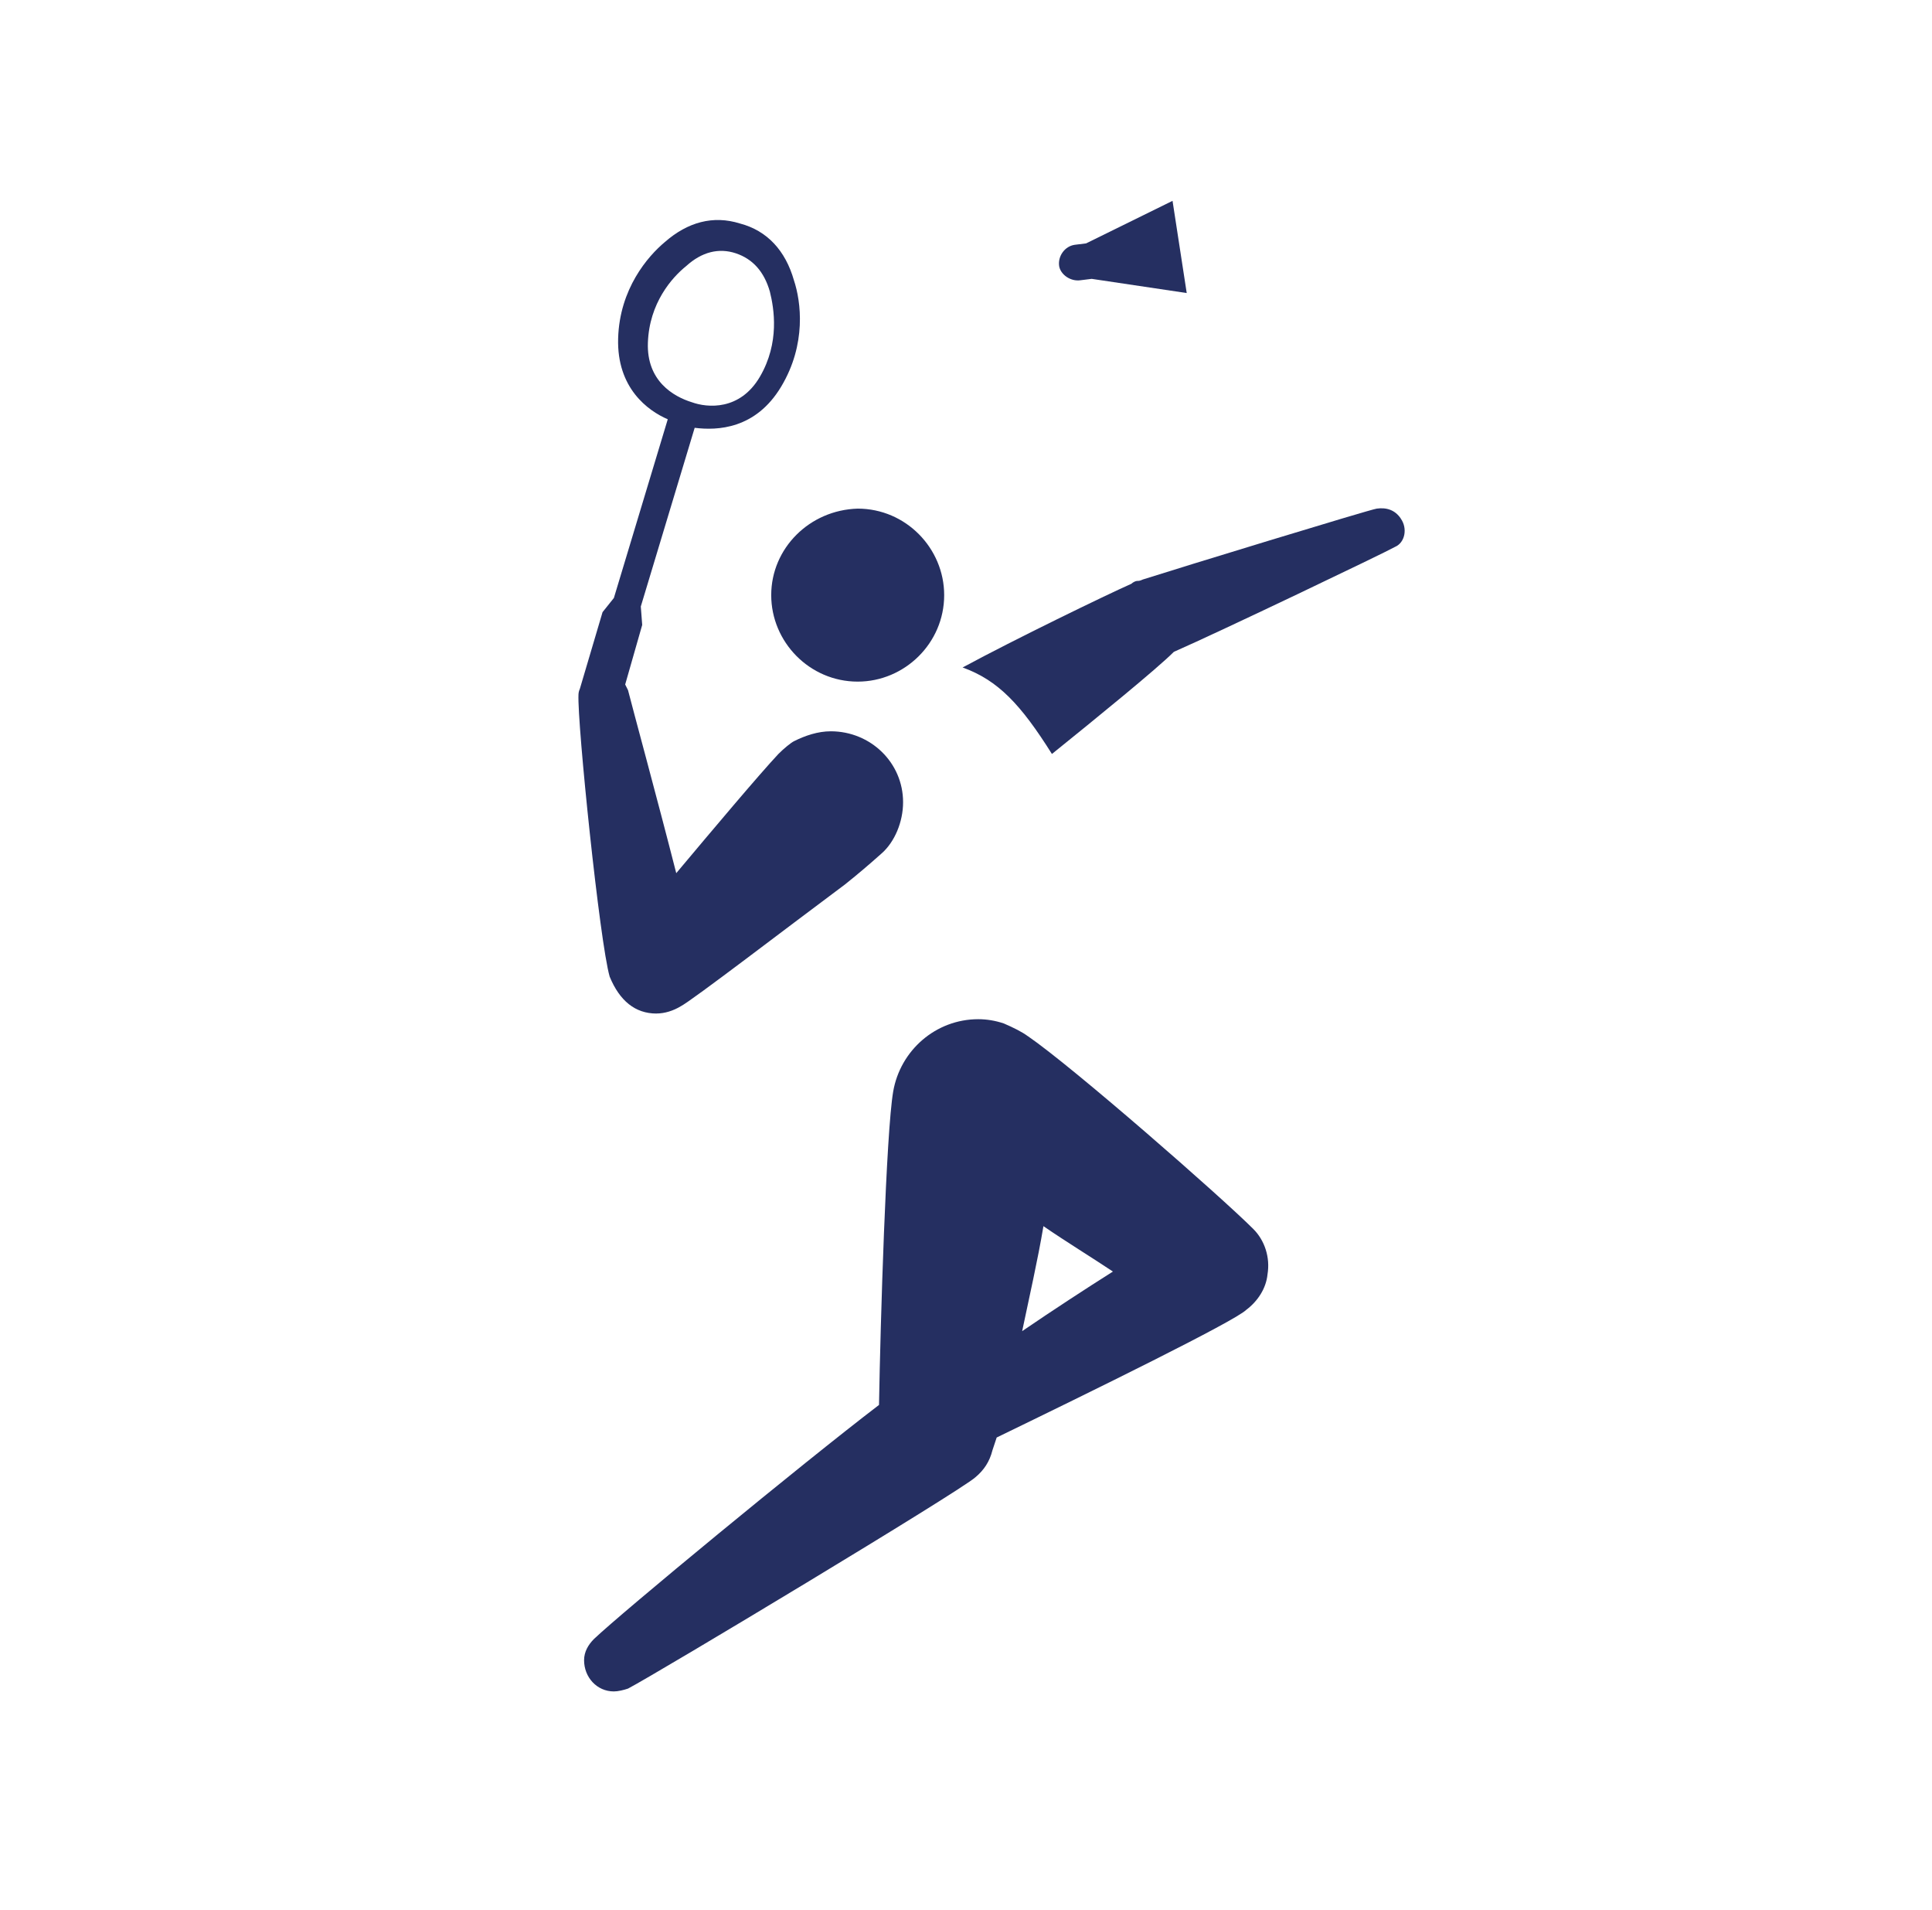
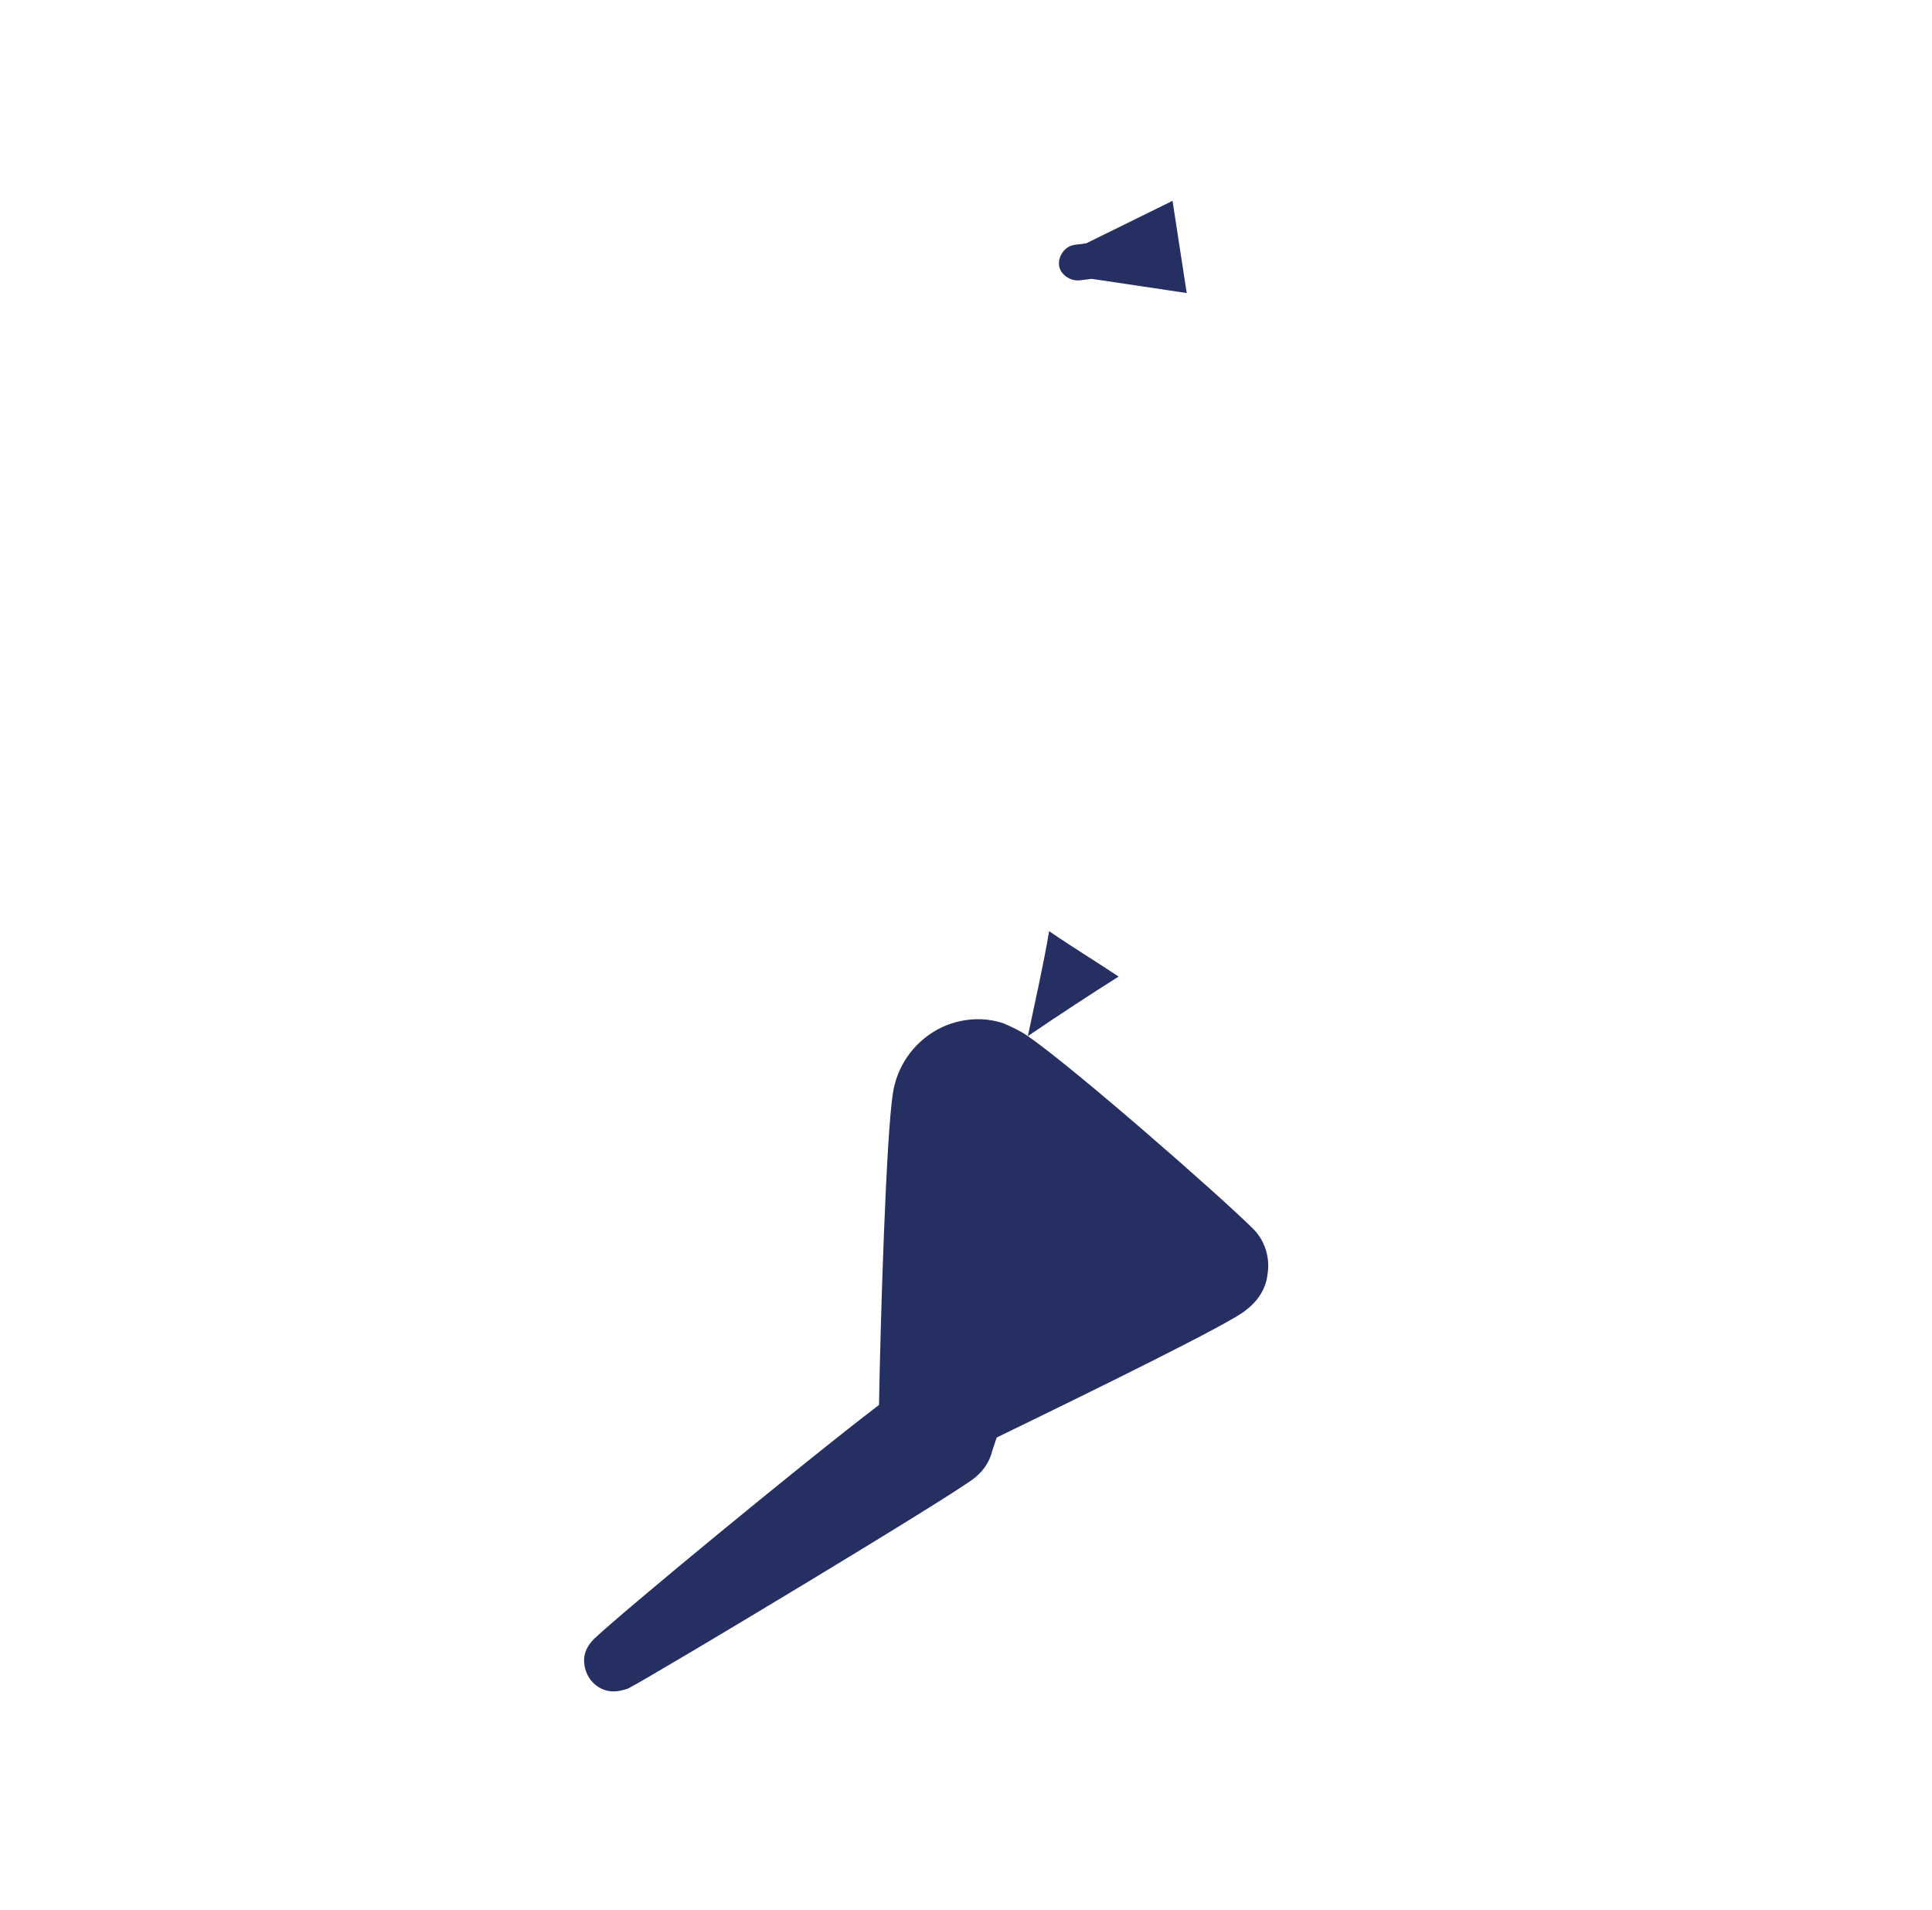
<svg xmlns="http://www.w3.org/2000/svg" xmlns:ns1="http://www.inkscape.org/namespaces/inkscape" xmlns:ns2="http://sodipodi.sourceforge.net/DTD/sodipodi-0.dtd" width="172" height="170" viewBox="0 0 45.508 44.979" version="1.1" id="svg1" ns1:export-filename="wrestling.svg" ns1:export-xdpi="96" ns1:export-ydpi="96">
  <ns2:namedview id="namedview1" pagecolor="#ffffff" bordercolor="#000000" borderopacity="0.25" ns1:showpageshadow="2" ns1:pageopacity="0.0" ns1:pagecheckerboard="0" ns1:deskcolor="#d1d1d1" ns1:document-units="mm" showguides="true">
    <ns2:guide position="23.182,41.8" orientation="1,0" id="guide1" ns1:locked="false" />
    <ns2:guide position="18.811,22.459" orientation="0,-1" id="guide2" ns1:locked="false" />
  </ns2:namedview>
  <defs id="defs1" />
  <g ns1:label="Шар 1" ns1:groupmode="layer" id="layer1">
-     <path class="st1" d="m 32.996,12.212 c -0.134,-0.2 -0.334,-0.267 -0.568,-0.234 -0.2,0.033 -4.676,1.403 -5.511,1.67 -0.067,0.033 -0.1,0.033 -0.134,0.033 -0.033,0 -0.1,0.033 -0.134,0.067 -0.601,0.267 -2.739,1.303 -3.975,1.971 0.835,0.301 1.369,0.868 2.104,2.037 1.035,-0.835 2.472,-2.004 2.872,-2.405 1.069,-0.468 4.977,-2.338 5.21,-2.472 0.234,-0.1 0.301,-0.434 0.134,-0.668" id="path220" style="fill:#252f61;stroke-width:3.34" />
    <path class="st1" d="m 25.448,6.6 0.267,-0.033 2.238,0.334 -0.334,-2.171 -2.037,1.002 -0.267,0.033 c -0.234,0.033 -0.401,0.267 -0.367,0.501 0.033,0.2 0.267,0.367 0.501,0.334" id="path221" style="fill:#252f61;stroke-width:3.34" />
-     <path class="st1" d="m 15.461,23.868 c 0.2,0 0.401,-0.067 0.568,-0.167 0.267,-0.134 2.572,-1.904 3.874,-2.872 0.334,-0.267 0.568,-0.468 0.868,-0.735 0.301,-0.267 0.501,-0.735 0.501,-1.202 0,-0.935 -0.768,-1.67 -1.703,-1.67 -0.301,0 -0.601,0.1 -0.868,0.234 -0.067,0.033 -0.234,0.167 -0.367,0.301 -0.468,0.501 -1.536,1.77 -2.405,2.806 -0.434,-1.703 -1.035,-3.908 -1.136,-4.309 0,0 -0.033,-0.067 -0.067,-0.134 l 0.401,-1.403 -0.033,-0.434 1.269,-4.208 c 0.534,0.067 1.436,0.033 2.037,-0.969 0.601,-1.002 0.468,-2.004 0.301,-2.505 C 18.501,5.899 18.067,5.431 17.432,5.264 16.797,5.064 16.196,5.232 15.662,5.699 15.261,6.033 14.593,6.801 14.56,7.97 c -0.033,1.169 0.701,1.703 1.169,1.904 l -1.269,4.208 -0.267,0.334 -0.534,1.804 c -0.033,0.067 -0.033,0.134 -0.033,0.134 -0.033,0.668 0.501,5.845 0.735,6.647 0.234,0.568 0.601,0.868 1.102,0.868 M 15.261,8.07 c 0.033,-0.935 0.568,-1.536 0.902,-1.804 0.367,-0.334 0.768,-0.434 1.169,-0.301 0.401,0.134 0.668,0.434 0.802,0.902 0.1,0.401 0.234,1.202 -0.234,2.004 C 17.432,9.673 16.664,9.606 16.297,9.473 15.863,9.339 15.228,8.972 15.261,8.07" id="path222" style="fill:#252f61;stroke-width:3.34" />
-     <path class="st1" d="m 18.166,14.015 c 0,1.102 0.902,2.037 2.037,2.037 1.102,0 2.037,-0.902 2.037,-2.037 0,-1.102 -0.902,-2.037 -2.037,-2.037 -1.136,0.033 -2.037,0.935 -2.037,2.037" id="path223" style="fill:#252f61;stroke-width:3.34" />
-     <path class="st1" d="m 24.212,24.403 c -0.134,-0.1 -0.334,-0.2 -0.568,-0.301 -0.2,-0.067 -0.401,-0.1 -0.601,-0.1 -1.002,0 -1.837,0.735 -2.004,1.703 -0.167,0.969 -0.301,5.444 -0.334,7.381 -1.837,1.403 -6.045,4.876 -6.713,5.511 -0.134,0.134 -0.234,0.301 -0.234,0.501 0,0.401 0.301,0.735 0.701,0.735 0.1,0 0.234,-0.033 0.334,-0.067 0.701,-0.367 7.816,-4.643 8.183,-4.977 0.2,-0.167 0.334,-0.367 0.401,-0.635 0.033,-0.1 0.067,-0.2 0.1,-0.301 2.204,-1.069 5.611,-2.739 5.878,-3.006 0.267,-0.2 0.468,-0.501 0.501,-0.835 0.067,-0.401 -0.067,-0.802 -0.334,-1.069 -0.768,-0.768 -4.242,-3.808 -5.311,-4.542 m -0.134,6.947 c 0.167,-0.802 0.367,-1.67 0.501,-2.472 0.534,0.367 1.136,0.735 1.637,1.069 -0.635,0.401 -1.403,0.902 -2.138,1.403" id="path224" style="fill:#252f61;stroke-width:3.34" />
+     <path class="st1" d="m 24.212,24.403 c -0.134,-0.1 -0.334,-0.2 -0.568,-0.301 -0.2,-0.067 -0.401,-0.1 -0.601,-0.1 -1.002,0 -1.837,0.735 -2.004,1.703 -0.167,0.969 -0.301,5.444 -0.334,7.381 -1.837,1.403 -6.045,4.876 -6.713,5.511 -0.134,0.134 -0.234,0.301 -0.234,0.501 0,0.401 0.301,0.735 0.701,0.735 0.1,0 0.234,-0.033 0.334,-0.067 0.701,-0.367 7.816,-4.643 8.183,-4.977 0.2,-0.167 0.334,-0.367 0.401,-0.635 0.033,-0.1 0.067,-0.2 0.1,-0.301 2.204,-1.069 5.611,-2.739 5.878,-3.006 0.267,-0.2 0.468,-0.501 0.501,-0.835 0.067,-0.401 -0.067,-0.802 -0.334,-1.069 -0.768,-0.768 -4.242,-3.808 -5.311,-4.542 c 0.167,-0.802 0.367,-1.67 0.501,-2.472 0.534,0.367 1.136,0.735 1.637,1.069 -0.635,0.401 -1.403,0.902 -2.138,1.403" id="path224" style="fill:#252f61;stroke-width:3.34" />
  </g>
</svg>